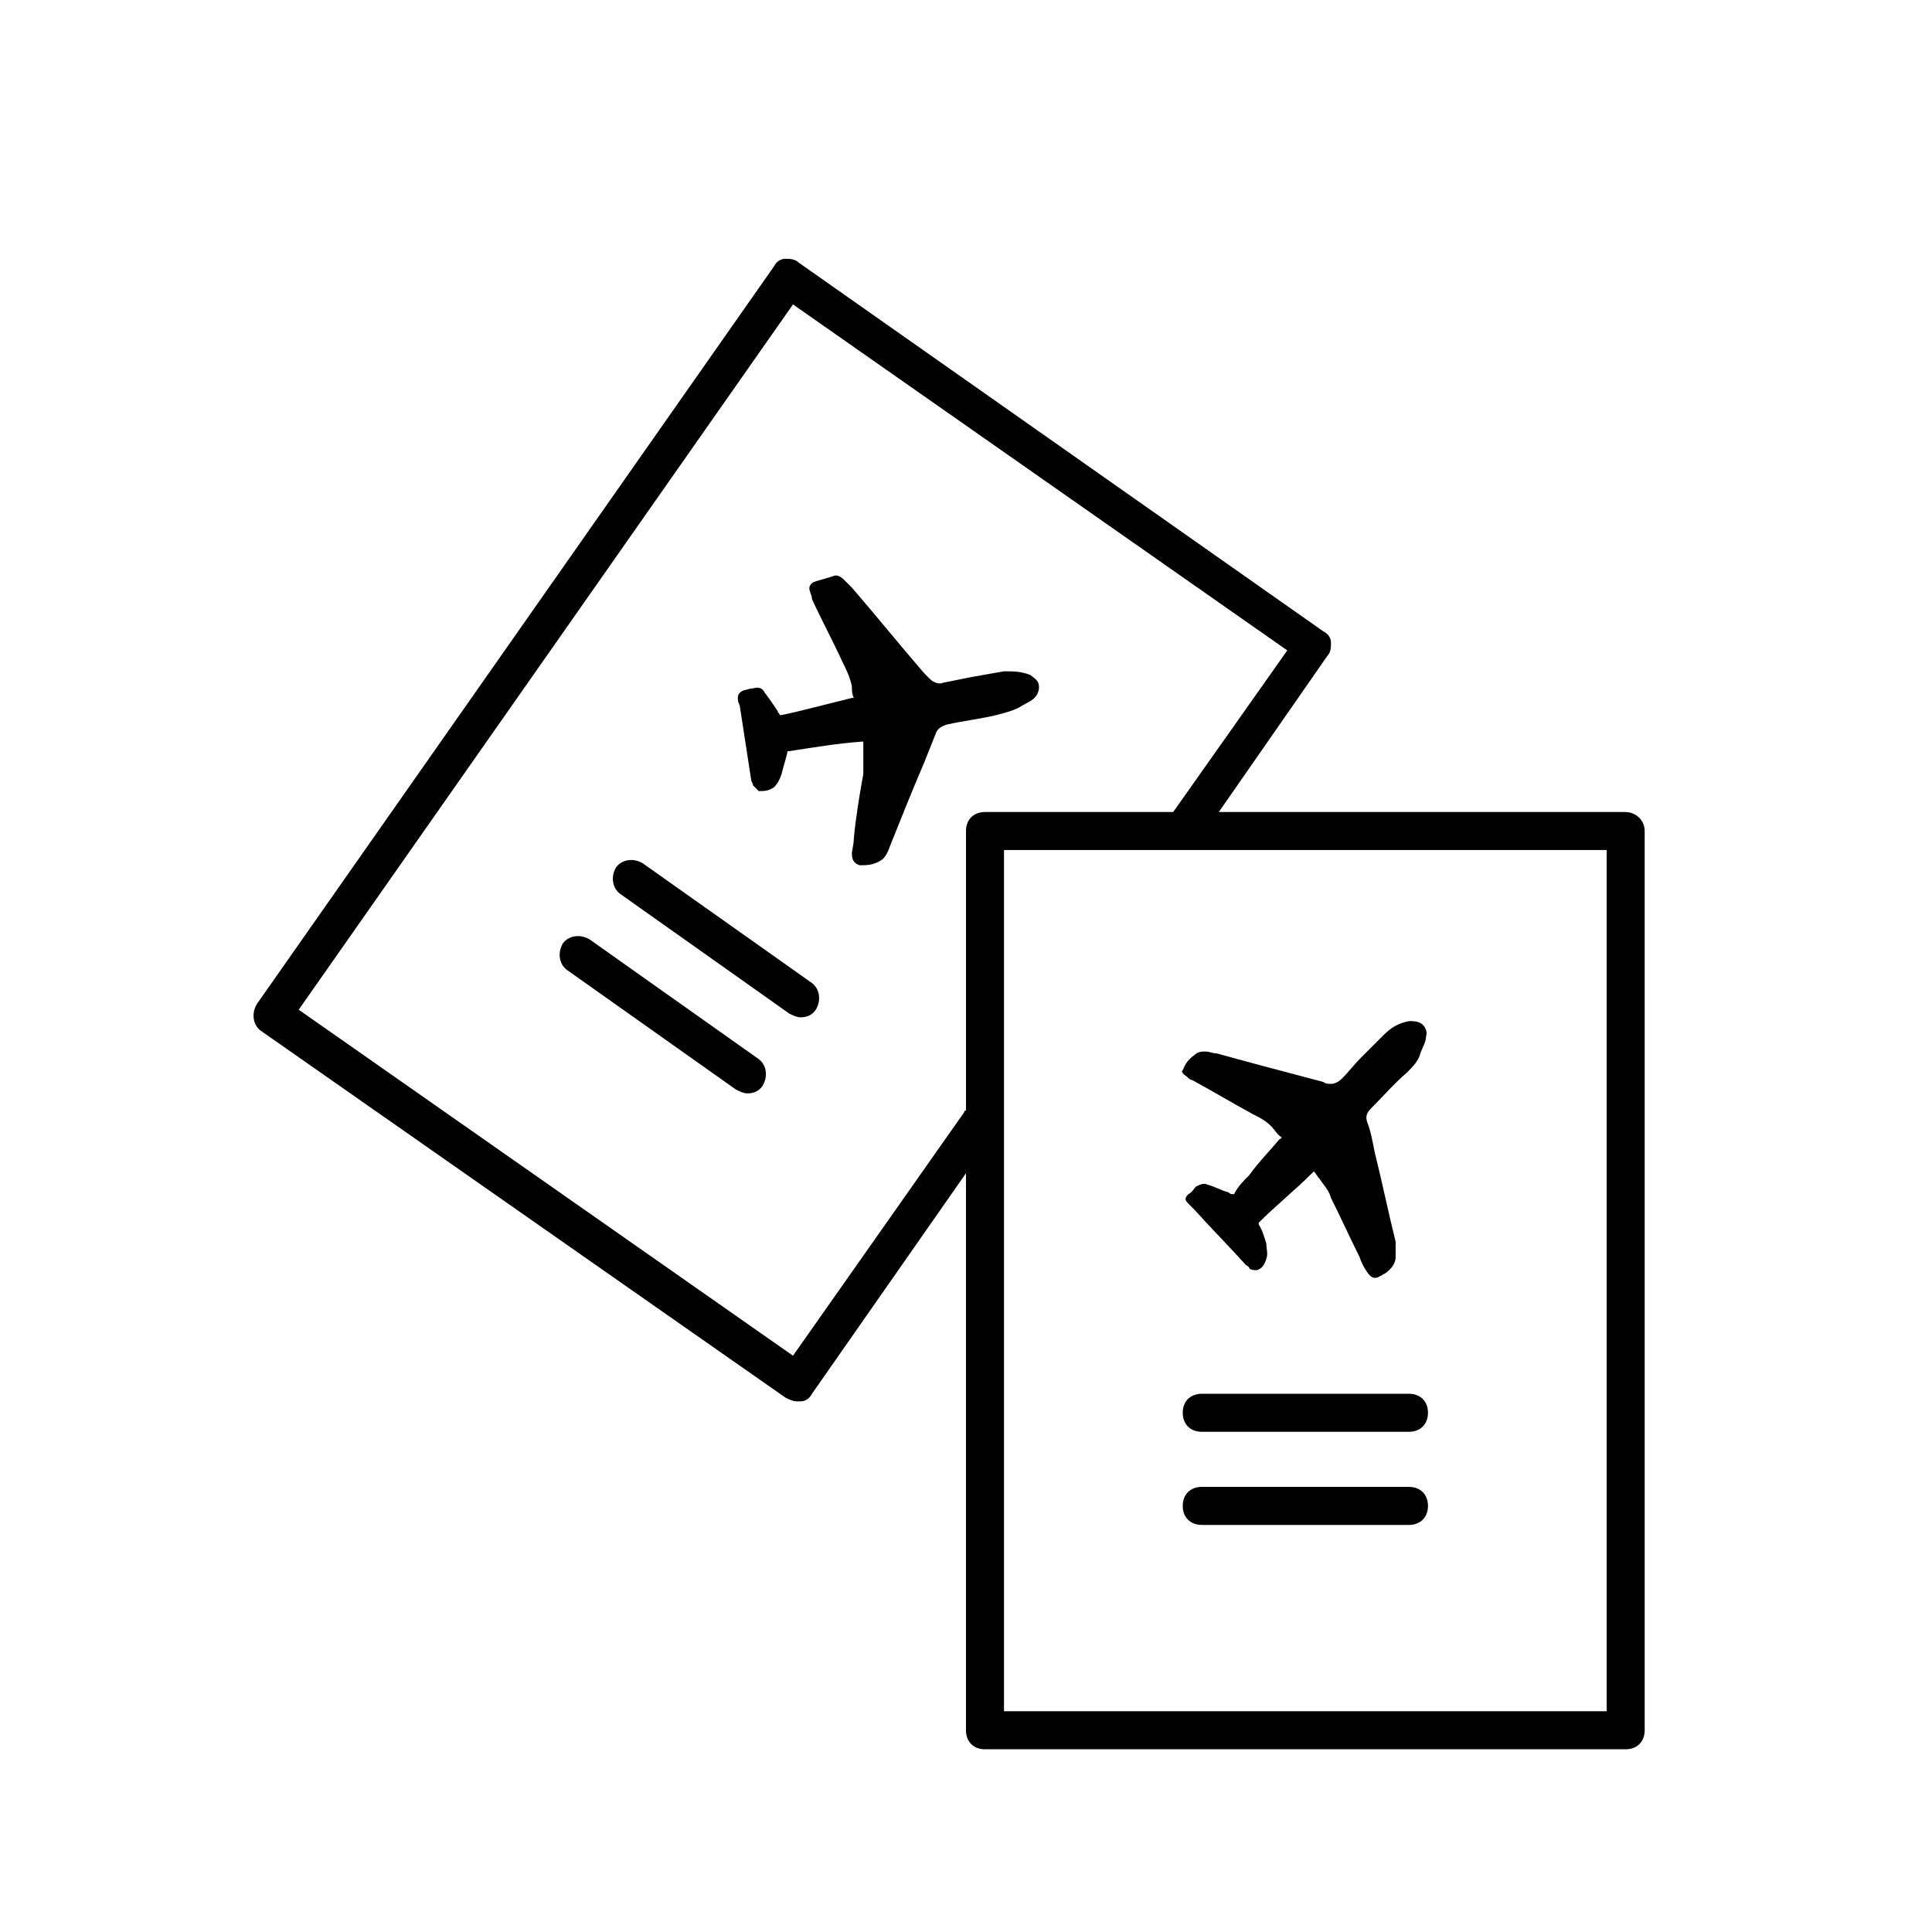
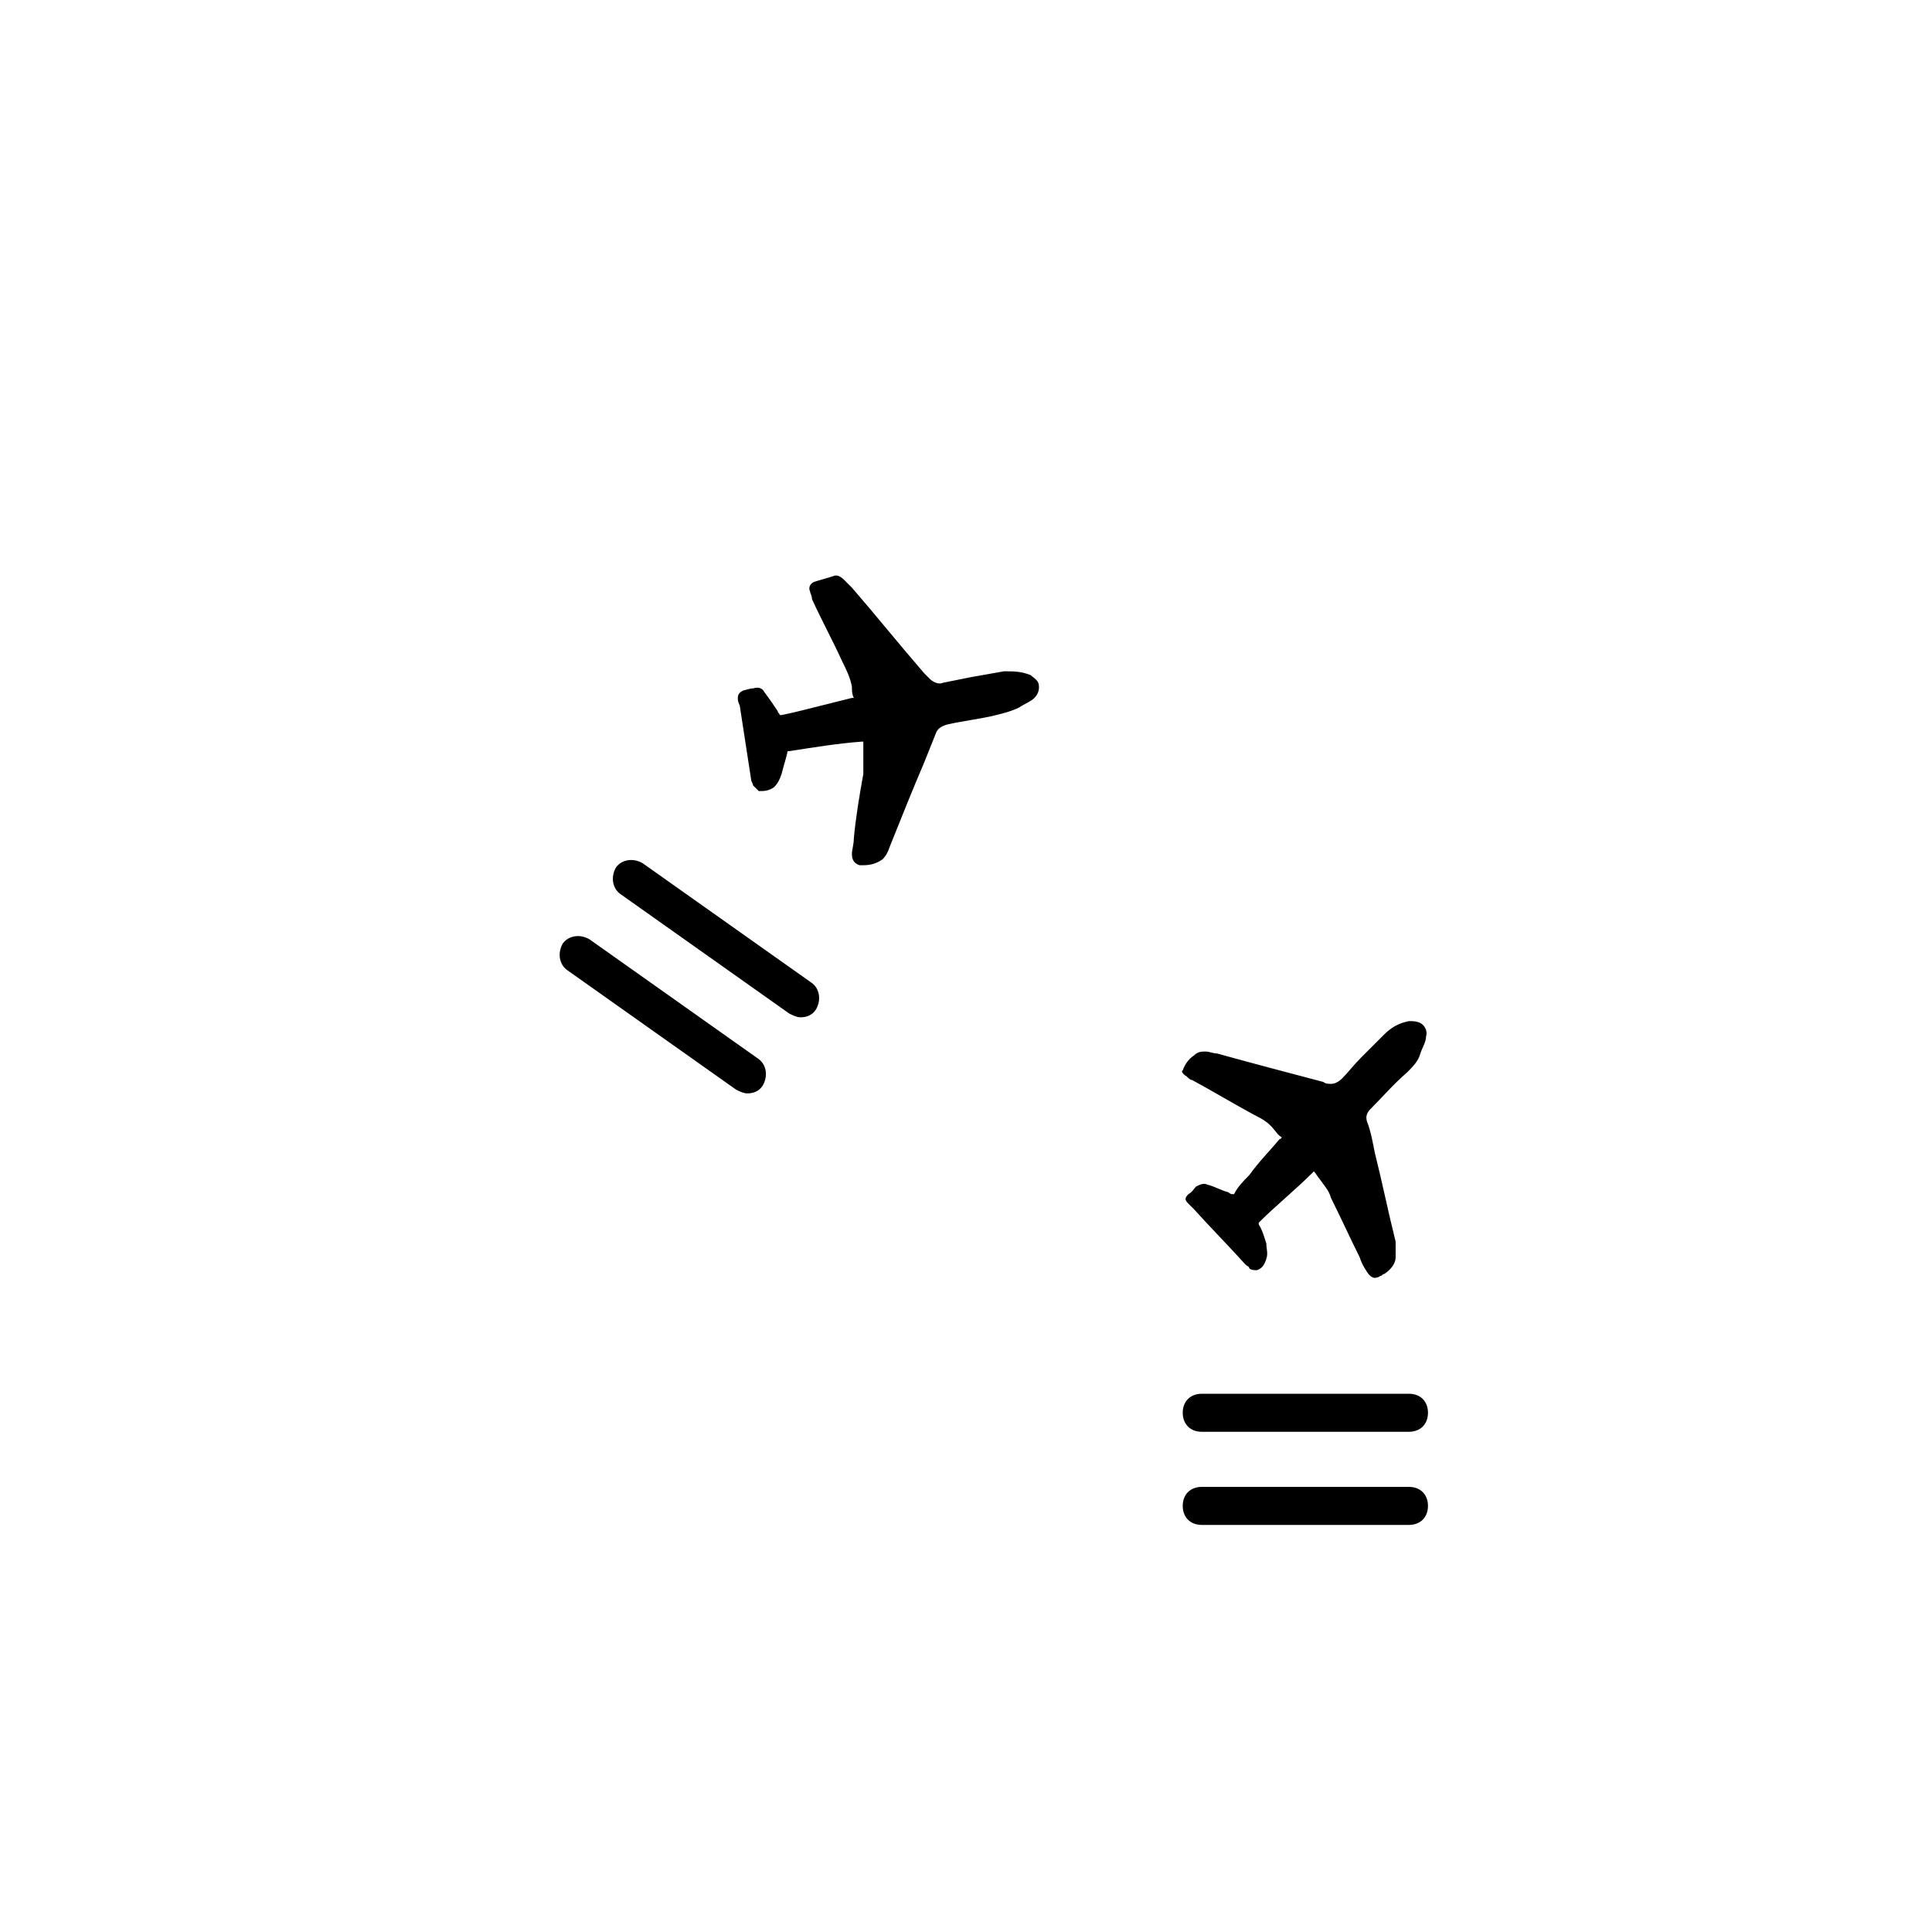
<svg xmlns="http://www.w3.org/2000/svg" fill="#000000" width="800px" height="800px" version="1.1" viewBox="144 144 512 512">
  <g>
    <path d="m458.44 429.22c0.504 0.504 1.008 1.008 1.512 1.008 5.543 3.023 10.578 6.047 16.121 9.07 2.016 1.008 4.031 2.016 5.543 4.031 0.504 0.504 1.008 1.512 2.016 2.016 0 0 0 0.504-0.504 0.504-2.519 3.023-5.543 6.047-8.062 9.574-1.512 1.512-3.023 3.023-4.031 5.039h-0.504c-0.504 0-1.008-0.504-1.008-0.504-2.016-0.504-3.527-1.512-5.543-2.016-1.008-0.504-2.016 0-3.023 0.504-0.504 0.504-1.008 1.512-2.016 2.016-1.008 1.008-1.008 1.512 0 2.519 0.504 0.504 1.008 1.008 1.512 1.512 4.535 5.039 9.07 9.574 13.602 14.609 0.504 0.504 1.008 0.504 1.008 1.008 0.504 0.504 1.512 0.504 2.016 0.504 1.512-0.504 2.016-1.512 2.519-3.023 0.504-1.512 0-2.519 0-4.031-0.504-1.512-1.008-3.527-2.016-5.039v-0.504c4.535-4.535 9.574-8.566 14.105-13.098l0.504-0.504c0.504 0.504 1.008 1.512 1.512 2.016 1.008 1.512 2.519 3.023 3.023 5.039 2.519 5.039 5.039 10.578 7.559 15.617 0.504 1.512 1.008 2.519 2.016 4.031 1.008 1.512 2.016 2.016 3.527 1.008 0.504 0 0.504-0.504 1.008-0.504 1.512-1.008 3.023-2.519 3.023-4.535v-4.031c-2.016-8.062-3.527-15.617-5.543-23.68-0.504-2.519-1.008-5.543-2.016-8.062-0.504-1.512 0-2.519 1.008-3.527 3.023-3.023 6.047-6.551 9.574-9.574 1.512-1.512 3.023-3.023 3.527-5.039 0.504-1.512 1.512-3.023 1.512-4.535 0.504-1.512-0.504-3.023-1.512-3.527-1.008-0.504-2.016-0.504-3.023-0.504-2.519 0.504-4.535 1.512-6.551 3.527l-6.047 6.047c-2.016 2.016-3.527 4.031-5.039 5.543-1.008 1.008-2.016 1.512-3.023 1.512-0.504 0-1.512 0-2.016-0.504-9.574-2.519-19.145-5.039-28.215-7.559-1.008 0-2.016-0.504-3.023-0.504-1.008 0-2.016 0-3.023 1.008-1.512 1.008-2.519 2.519-3.023 4.031-0.496 0 0.008 1.008 1.016 1.512z" />
-     <path d="m574.82 359.19h-107.82l28.719-41.312c1.008-1.008 1.008-2.519 1.008-3.527 0-1.512-1.008-2.519-2.016-3.023l-139.05-97.738c-1.008-1.008-2.519-1.008-3.527-1.008-1.512 0-2.519 1.008-3.023 2.016l-137.04 195.48c-1.512 2.519-1.008 5.543 1.008 7.055l139.05 97.234c1.008 0.504 2.016 1.008 3.023 1.008h1.008c1.512 0 2.519-1.008 3.023-2.016l40.809-58.441v147.62c0 3.023 2.016 5.039 5.039 5.039h169.79c3.023 0 5.039-2.016 5.039-5.039l-0.004-238.3c0-3.019-2.519-5.035-5.039-5.035zm-174.82 5.035v74.059c-0.504 0-0.504 0.504-0.504 0.504l-45.344 64.488-130.99-91.691 130.99-186.91 130.99 91.691-30.23 42.824-49.879 0.004c-3.019 0-5.035 2.016-5.035 5.035zm169.78 233.27h-159.71v-228.23h159.71z" />
    <path d="m517.39 513.36h-54.914c-3.023 0-5.039 2.016-5.039 5.039 0 3.023 2.016 5.039 5.039 5.039h54.914c3.023 0 5.039-2.016 5.039-5.039 0-3.023-2.016-5.039-5.039-5.039z" />
    <path d="m517.39 538.04h-54.914c-3.023 0-5.039 2.016-5.039 5.039 0 3.023 2.016 5.039 5.039 5.039h54.914c3.023 0 5.039-2.016 5.039-5.039 0-3.023-2.016-5.039-5.039-5.039z" />
    <path d="m417.13 322.91c-2.519-1.008-4.535-1.008-7.055-1.008-3.023 0.504-5.543 1.008-8.566 1.512-2.519 0.504-5.039 1.008-7.559 1.512-1.008 0.504-2.519 0-3.527-1.008l-1.512-1.512c-6.551-7.559-12.594-15.113-19.145-22.672l-2.016-2.016c-1.008-1.008-2.016-1.512-3.023-1.008-1.512 0.504-3.527 1.008-5.039 1.512-1.008 0.504-1.512 1.512-1.008 2.519 0 0.504 0.504 1.008 0.504 2.016 2.519 5.543 5.543 11.082 8.062 16.625 1.008 2.016 2.016 4.031 2.519 6.551 0 1.008 0 2.016 0.504 3.023h-0.504c-4.031 1.008-8.062 2.016-12.09 3.023-2.016 0.504-4.031 1.008-6.551 1.512h-0.504c0-0.504-0.504-0.504-0.504-1.008-1.008-1.512-2.016-3.023-3.527-5.039-0.504-1.008-1.512-1.512-3.023-1.008-1.008 0-2.016 0.504-2.519 0.504-1.008 0.504-1.512 1.008-1.512 2.016 0 0.504 0 1.008 0.504 2.016 1.008 6.551 2.016 13.098 3.023 19.648 0 0.504 0.504 1.008 0.504 1.512 0.504 0.504 1.008 1.008 1.512 1.512 1.512 0 2.519 0 4.031-1.008 1.008-1.008 1.512-2.016 2.016-3.527 0.504-2.016 1.008-3.527 1.512-5.543 0-0.504 0-0.504 0.504-0.504 6.551-1.008 12.594-2.016 19.145-2.519h0.504v2.519 6.047c-1.008 5.543-2.016 11.586-2.519 17.129 0 1.512-0.504 3.023-0.504 4.031 0 1.512 0.504 2.519 2.016 3.023h1.008c2.016 0 3.527-0.504 5.039-1.512 1.008-1.008 1.512-2.016 2.016-3.527 3.023-7.559 6.047-15.113 9.07-22.168 1.008-2.519 2.016-5.039 3.023-7.559 0.504-1.512 1.512-2.016 3.023-2.519 4.535-1.008 9.07-1.512 13.098-2.519 2.016-0.504 4.031-1.008 6.047-2.016 1.512-1.008 3.023-1.512 4.031-2.519 1.008-1.008 1.512-2.519 1.008-4.031-0.504-1.004-1.512-1.508-2.016-2.012z" />
    <path d="m314.35 372.79c-2.519-1.512-5.543-1.008-7.055 1.008-1.512 2.519-1.008 5.543 1.008 7.055l44.84 31.738c1.008 0.504 2.016 1.008 3.023 1.008 1.512 0 3.023-0.504 4.031-2.016 1.512-2.519 1.008-5.543-1.008-7.055z" />
    <path d="m300.25 392.95c-2.519-1.512-5.543-1.008-7.055 1.008-1.512 2.519-1.008 5.543 1.008 7.055l44.84 31.738c1.008 0.504 2.016 1.008 3.023 1.008 1.512 0 3.023-0.504 4.031-2.016 1.512-2.519 1.008-5.543-1.008-7.055z" />
  </g>
</svg>